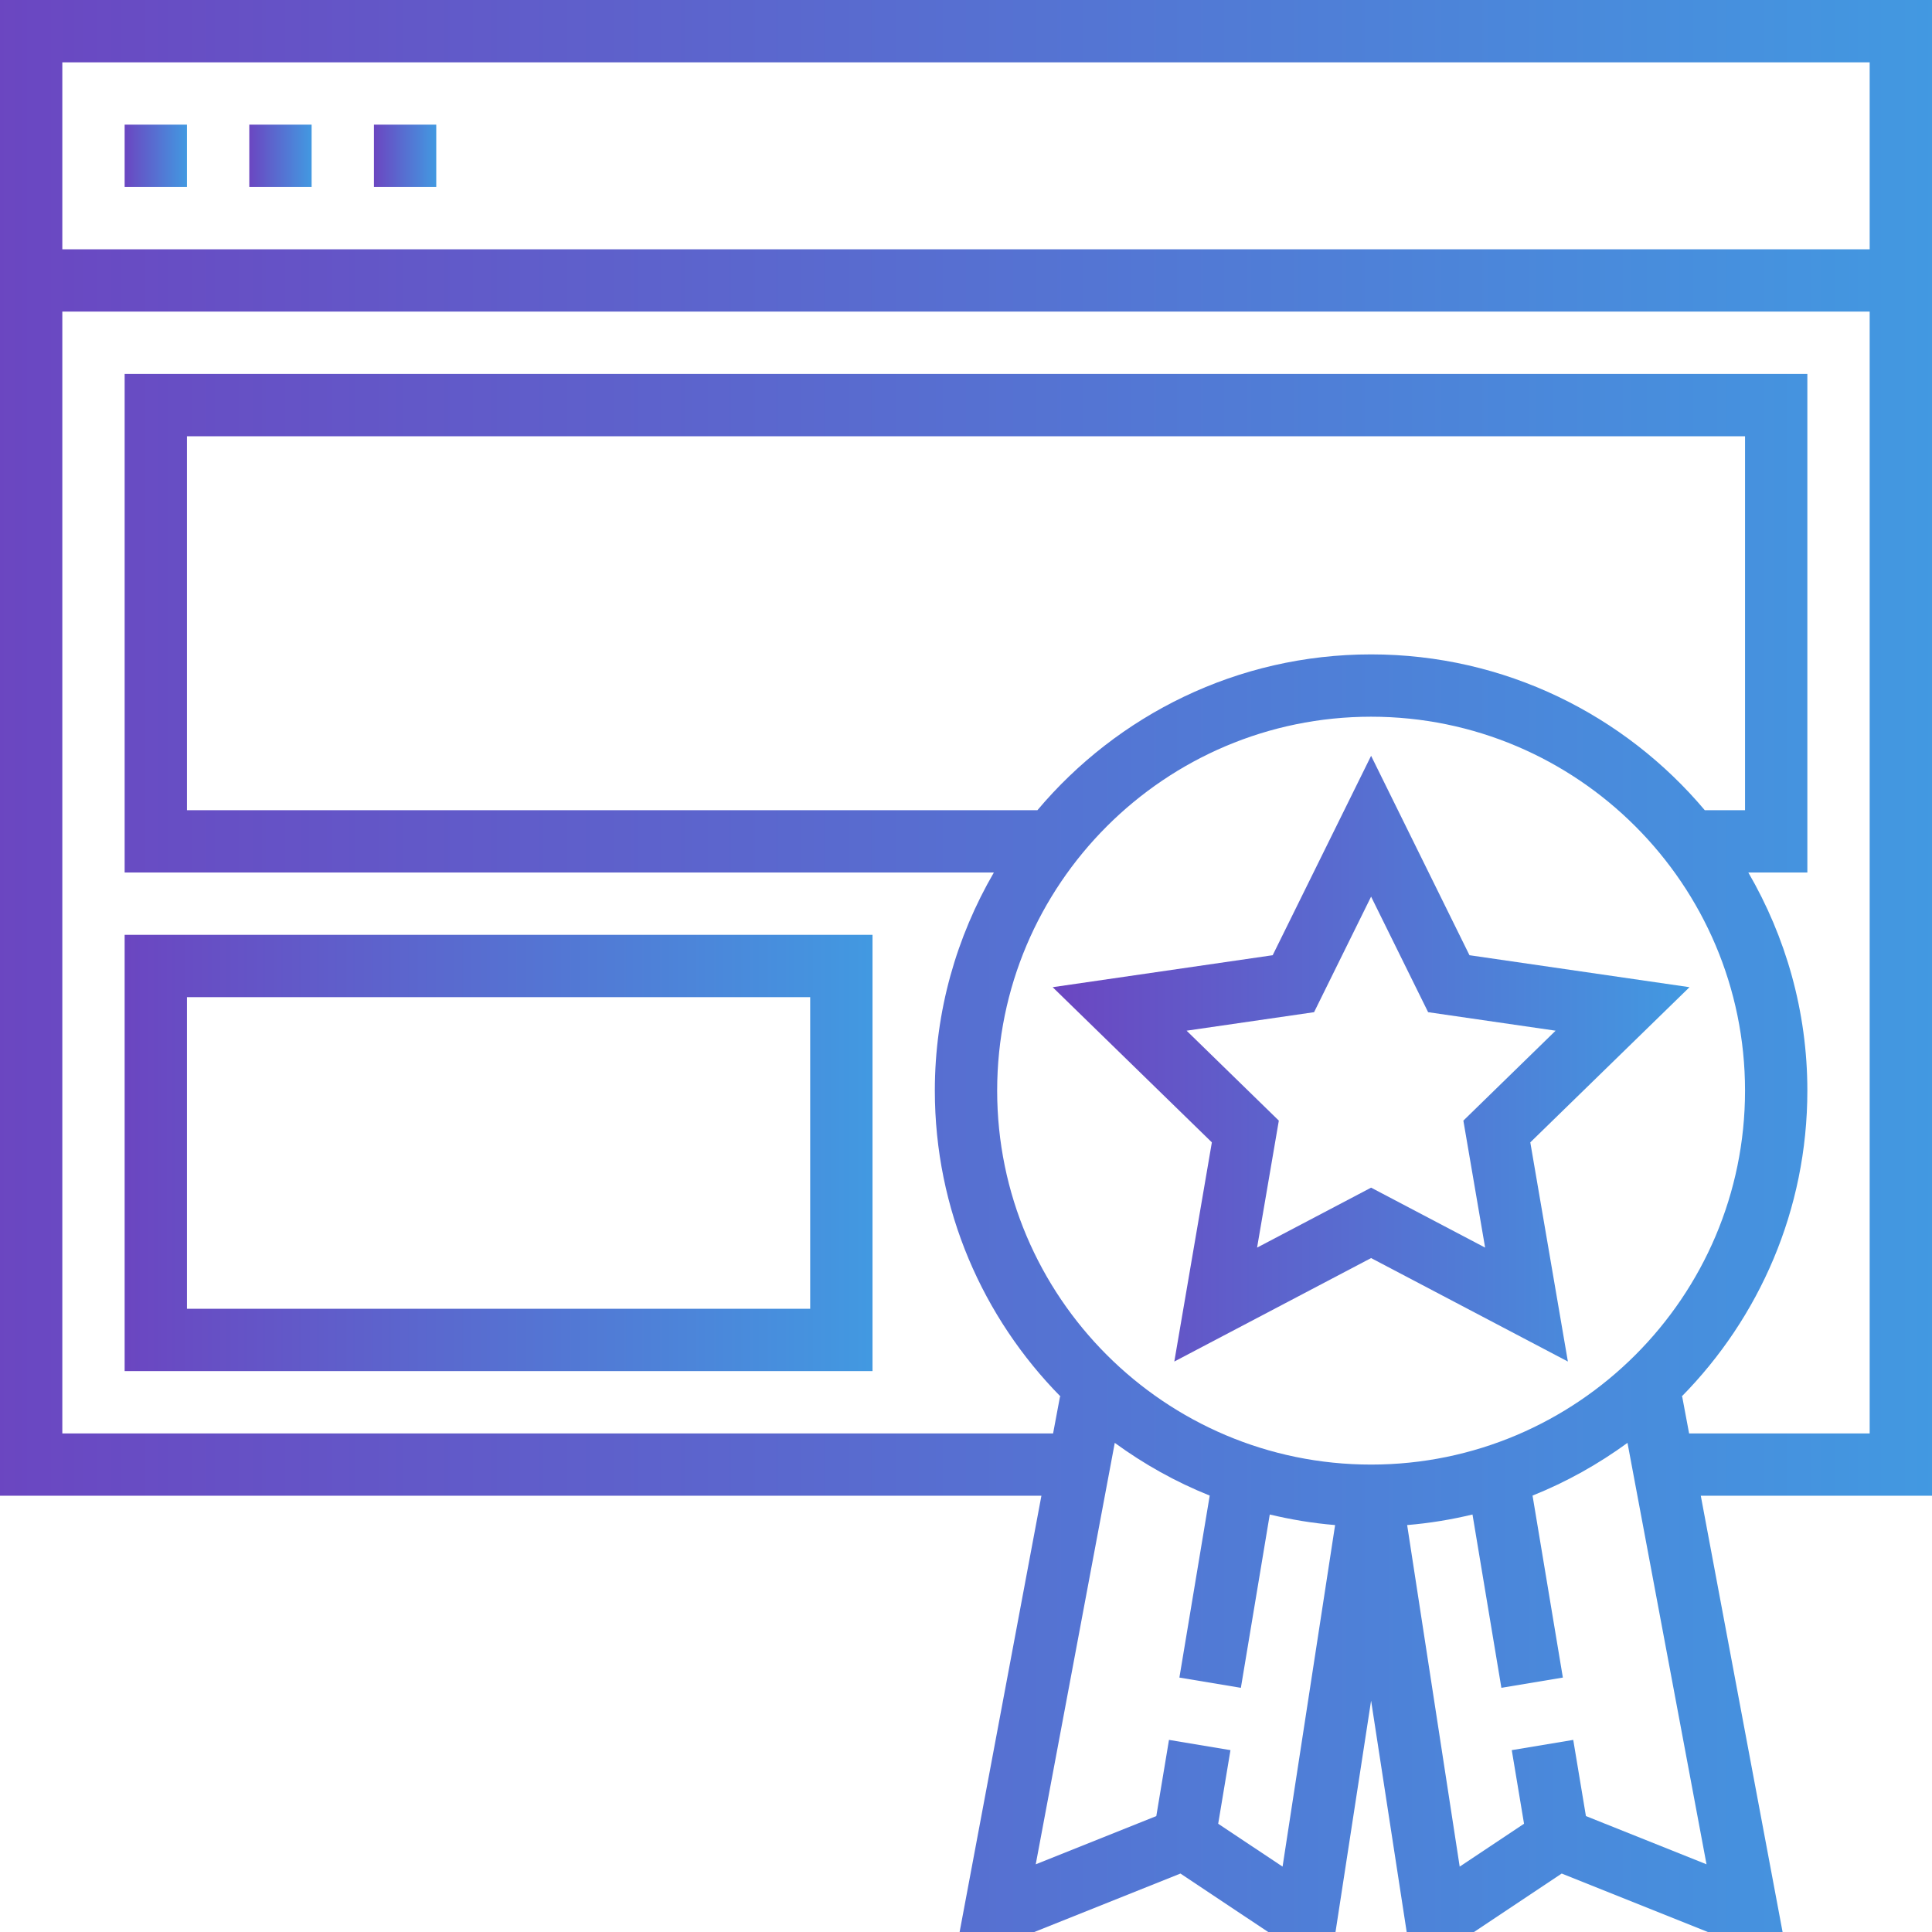
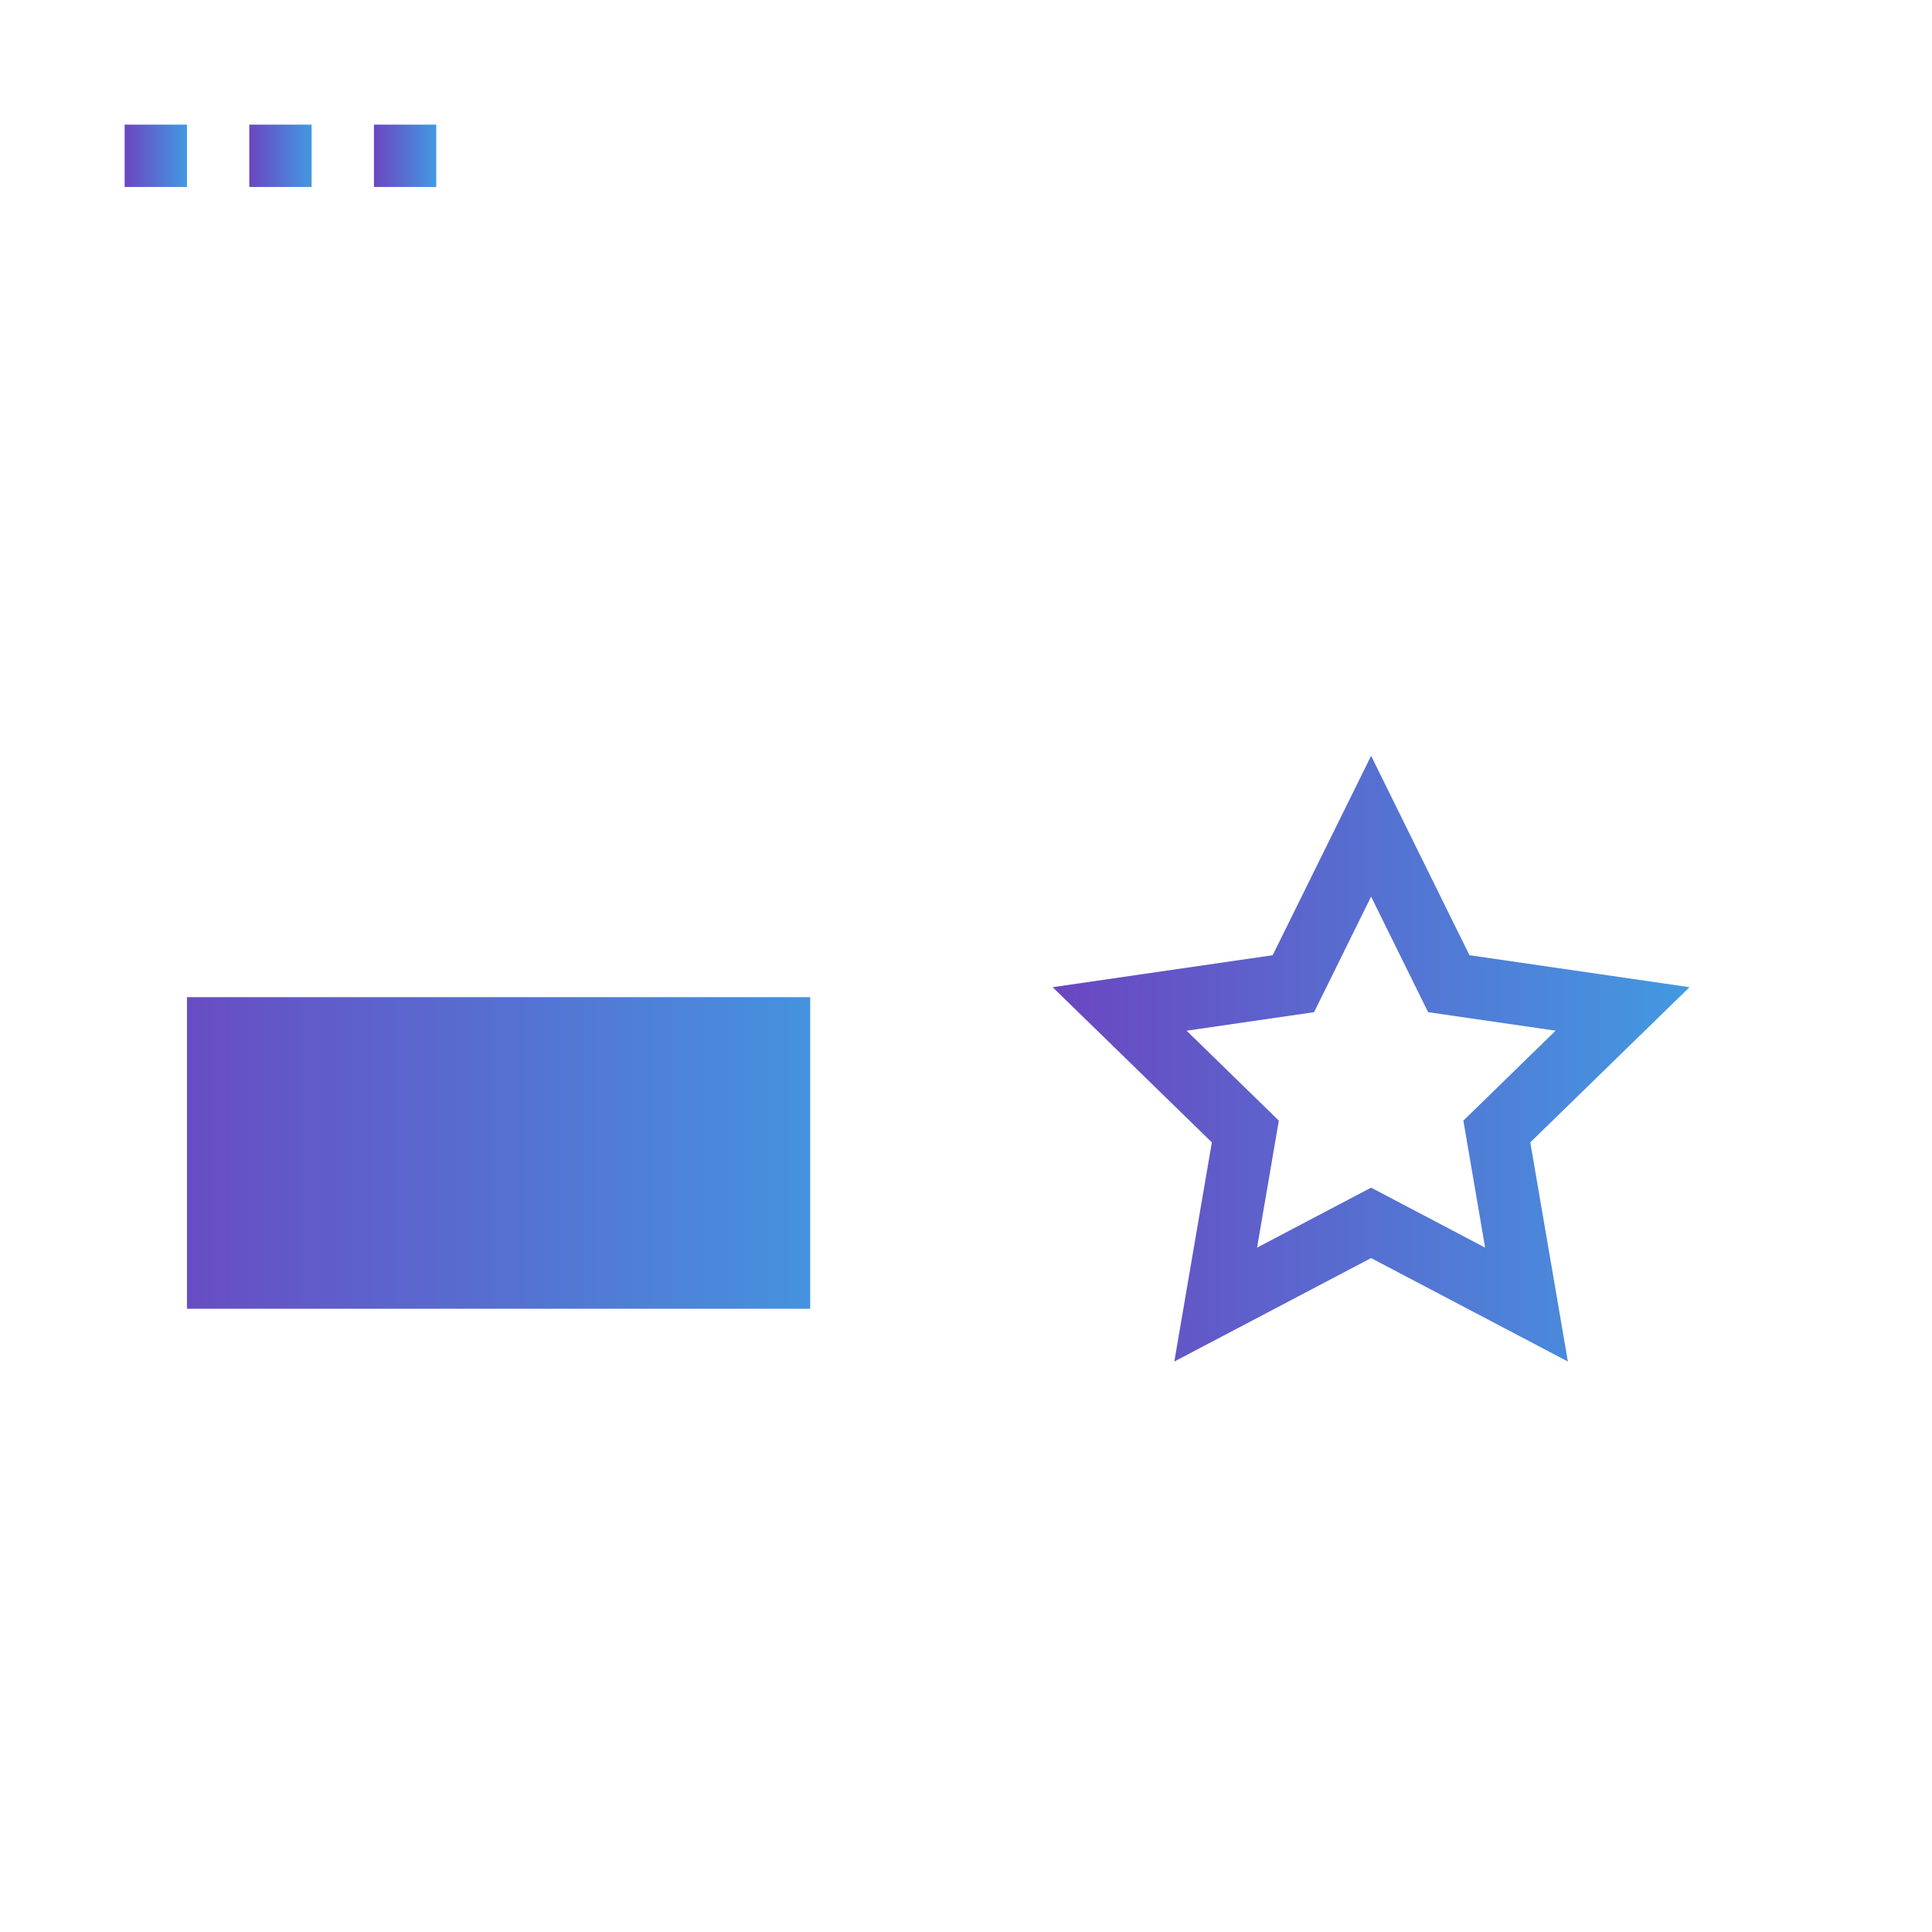
<svg xmlns="http://www.w3.org/2000/svg" viewBox="0 0 496 496">
  <defs>
    <linearGradient id="grad-monitor" x1="0%" y1="0%" x2="100%" y2="0%">
      <stop offset="0%" stop-color="#6B46C1" />
      <stop offset="100%" stop-color="#4299E1" />
    </linearGradient>
  </defs>
  <g fill="url(#grad-monitor)">
-     <path d="M496,0H0v384h267.36l-21,112h19.176l37.52-15.008L325.576,496h17.288L352,436.608L361.136,496h17.288l22.512-15.008L438.464,496h19.176l-21-112H496V0z M329.272,479.216l-16.528-11.008l3.152-18.896l-15.784-2.632l-3.256,19.56l-30.952,12.384l20.288-108.2c7.488,5.464,15.648,10.04,24.376,13.536l-7.784,46.72l15.784,2.632l7.416-44.496c5.456,1.304,11.048,2.24,16.776,2.712L329.272,479.216z M352,376c-52.936,0-96-43.064-96-96c0-52.936,43.064-96,96-96c52.936,0,96,43.064,96,96C448,332.936,404.936,376,352,376z M48,208v-96h400v96h-10.336c-20.56-24.424-51.312-40-85.664-40s-65.104,15.576-85.664,40H48z M438.112,478.624l-30.96-12.384l-3.256-19.56l-15.784,2.632l3.152,18.896l-16.52,11.008l-13.488-87.688c5.728-0.472,11.32-1.4,16.776-2.712l7.416,44.496l15.784-2.632l-7.784-46.72c8.728-3.496,16.888-8.072,24.376-13.536L438.112,478.624z M480,368h-46.36l-1.776-9.472l-0.16,0.032C451.648,338.32,464,310.584,464,280c0-20.408-5.576-39.504-15.152-56H464V96H32v128h223.152C245.576,240.496,240,259.592,240,280c0,30.584,12.352,58.32,32.296,78.56l-0.16-0.032L270.36,368H16V80h464V368z M480,64H16V16h464V64z" />
    <rect x="32" y="32" width="16" height="16" />
    <rect x="64" y="32" width="16" height="16" />
    <rect x="96" y="32" width="16" height="16" />
-     <path d="M224,240H32v112h192V240z M208,336H48v-80h160V336z" />
+     <path d="M224,240H32h192V240z M208,336H48v-80h160V336z" />
    <path d="M433.744,253.44l-56.488-8.208L352,194.04l-25.264,51.192l-56.488,8.208l40.872,39.84l-9.64,56.264l50.52-26.56l50.52,26.56l-9.648-56.264L433.744,253.44z M352,304.904l-29.272,15.392l5.584-32.6l-23.68-23.088l32.728-4.752L352,230.192l14.64,29.664l32.728,4.752l-23.68,23.088l5.584,32.6L352,304.904z" />
  </g>
</svg>